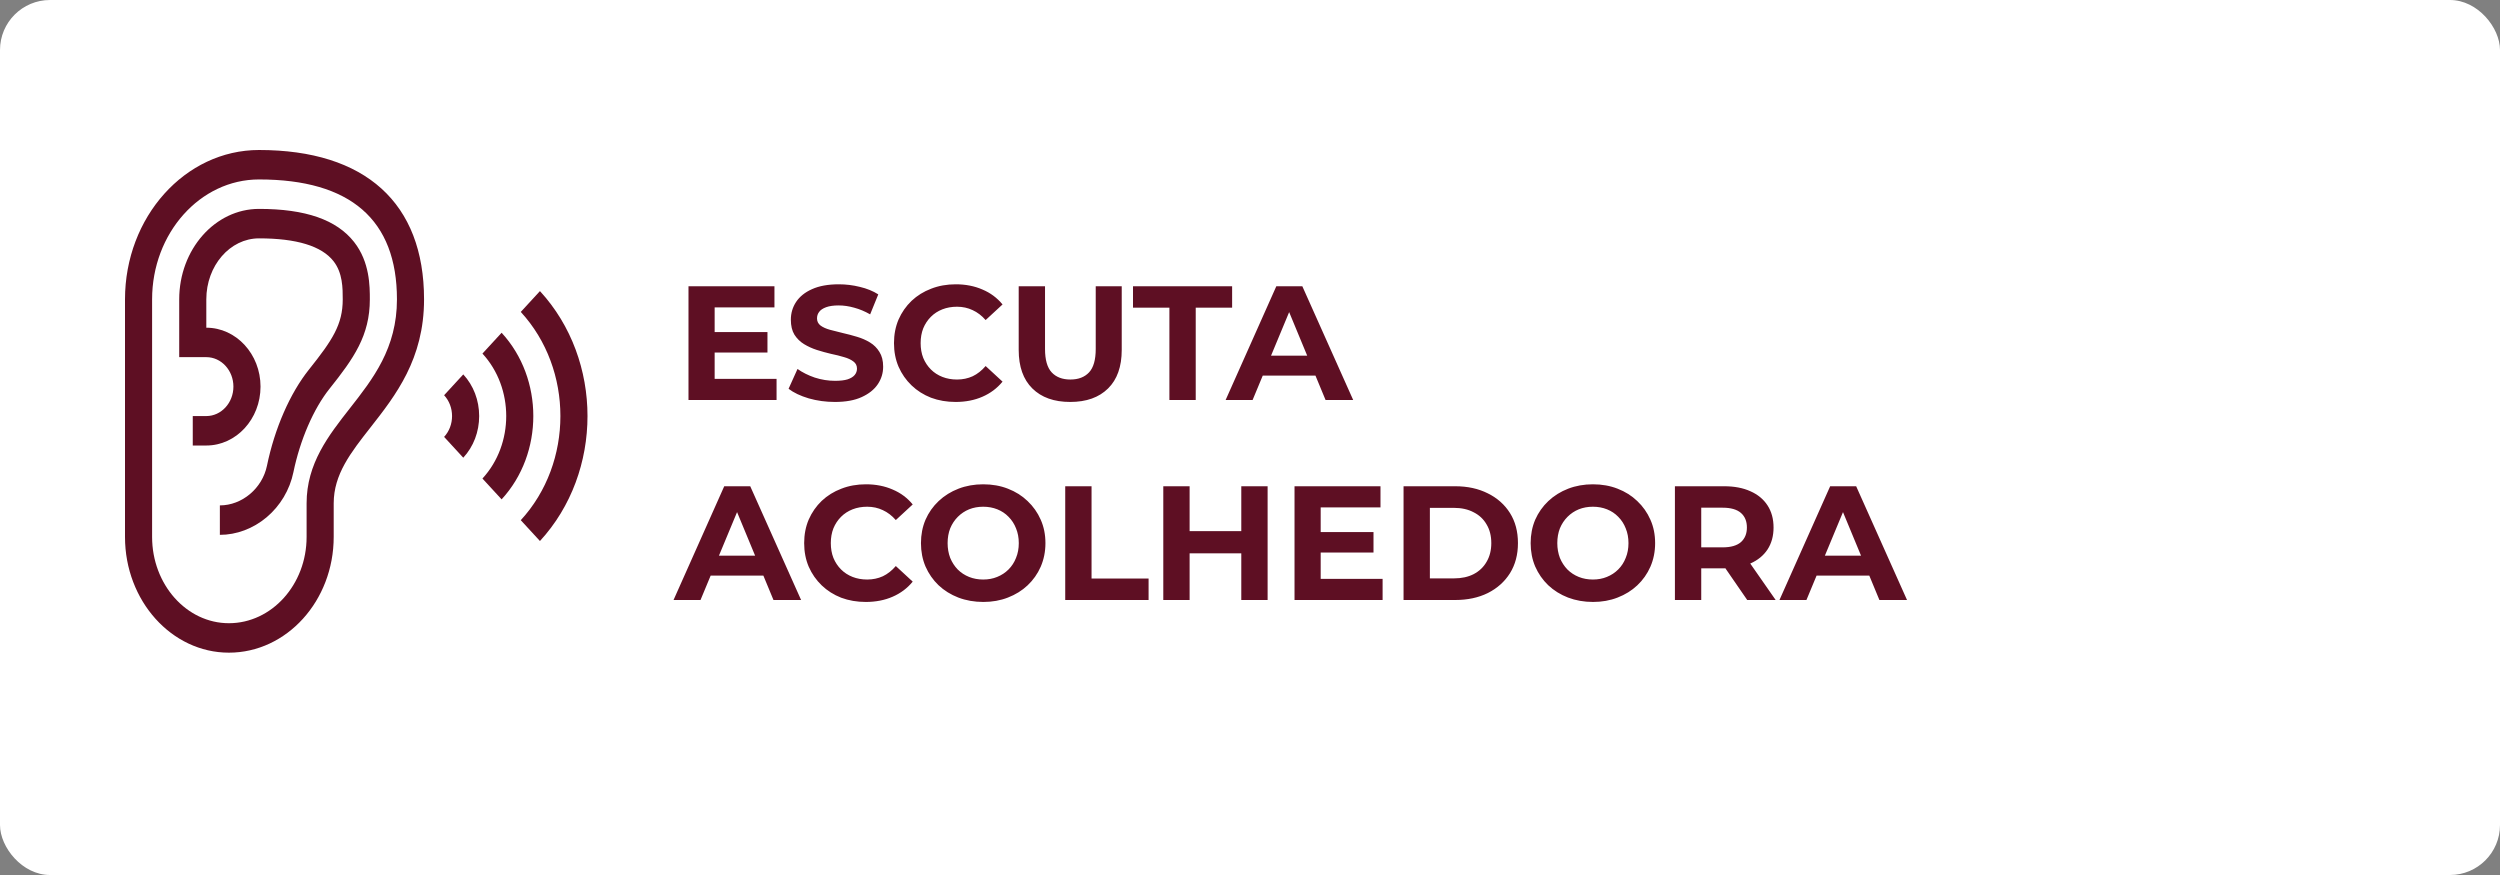
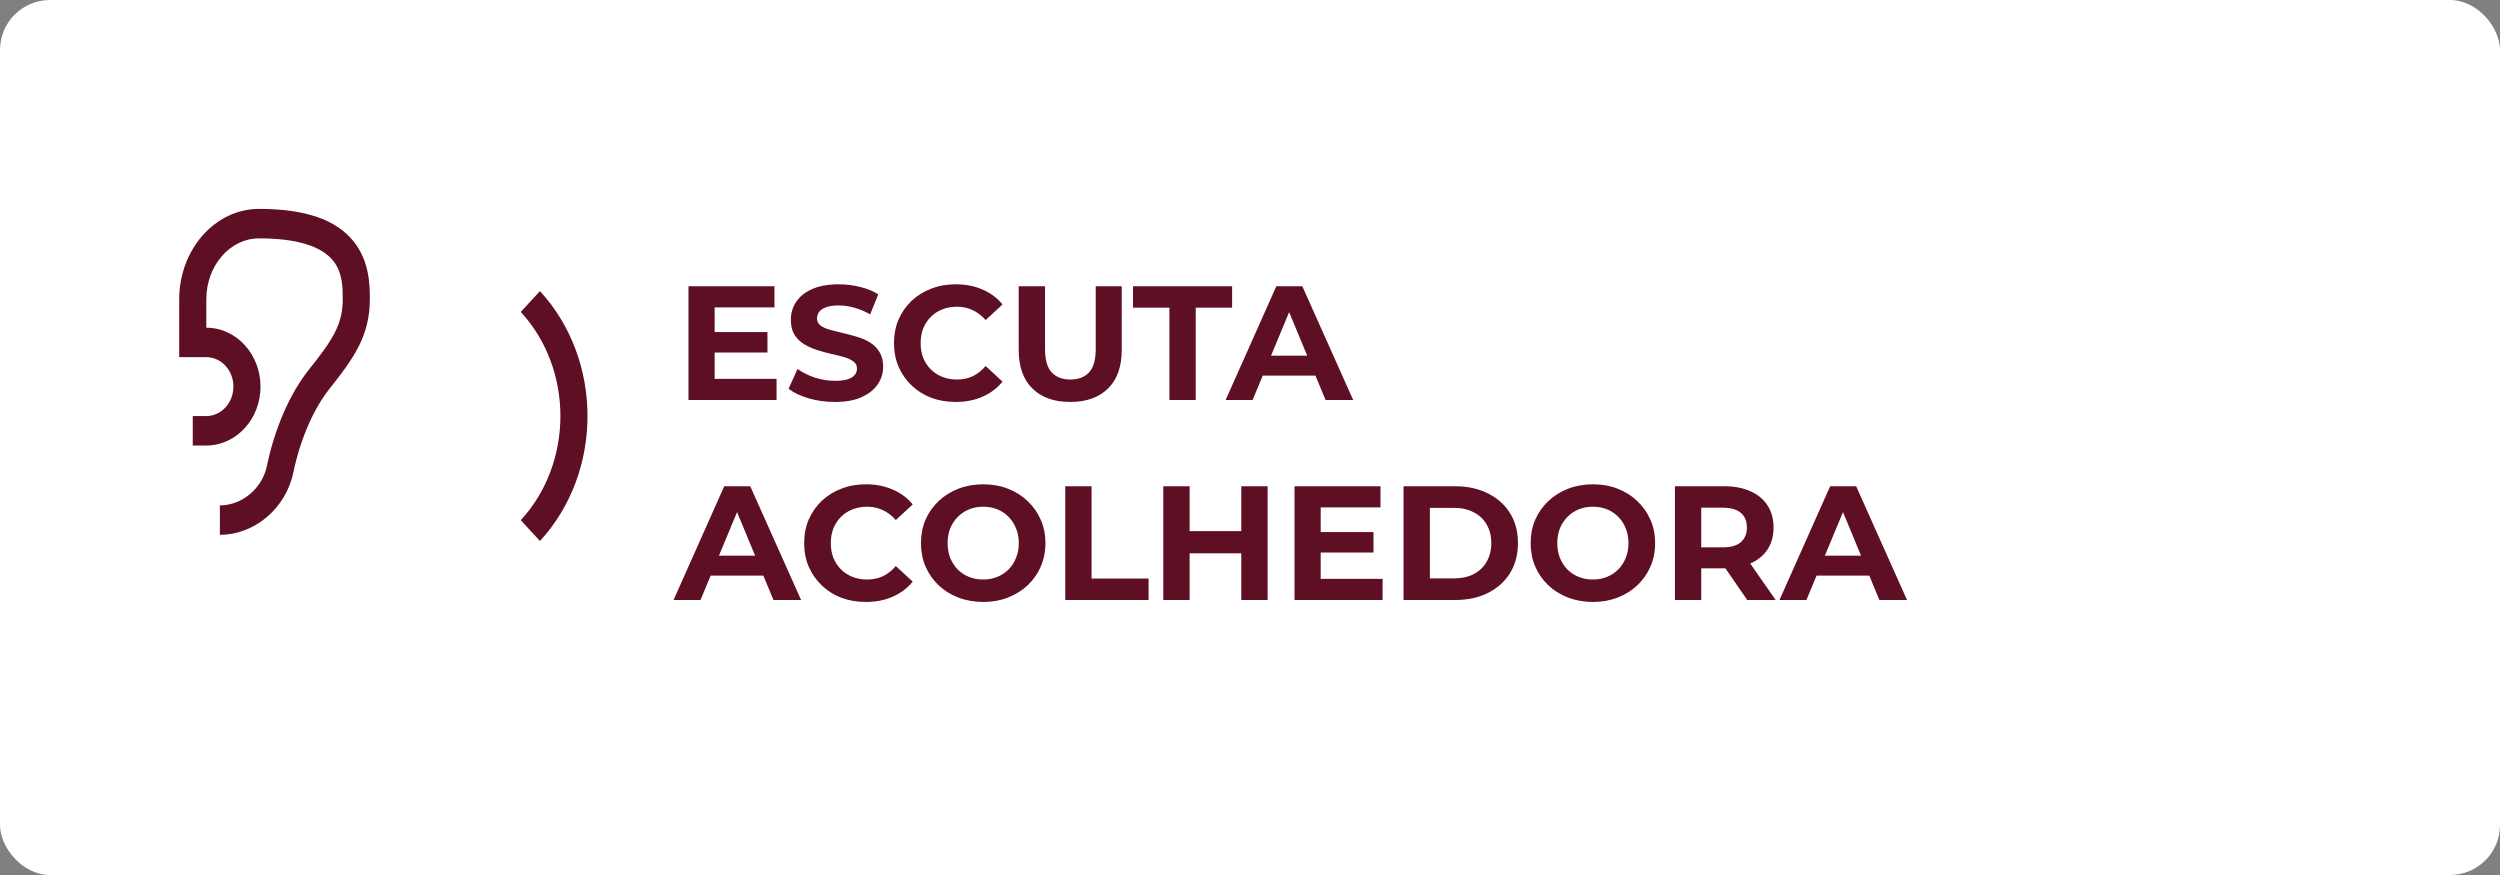
<svg xmlns="http://www.w3.org/2000/svg" width="200" height="70" viewBox="0 0 200 70" fill="none">
  <rect x="0" y="0" width="200" height="70" fill="#808080" stroke="none" />
  <rect width="200" height="70" rx="4" fill="white" />
  <path d="M57.016 26.566H61.397V28.204H57.016V26.566ZM57.172 30.31H62.125V32H55.079V22.9H61.956V24.59H57.172V30.31ZM66.791 32.156C66.063 32.156 65.365 32.061 64.698 31.87C64.03 31.671 63.493 31.415 63.086 31.103L63.801 29.517C64.191 29.794 64.65 30.024 65.179 30.206C65.716 30.379 66.258 30.466 66.804 30.466C67.22 30.466 67.553 30.427 67.805 30.349C68.065 30.262 68.255 30.145 68.377 29.998C68.498 29.851 68.559 29.682 68.559 29.491C68.559 29.248 68.463 29.058 68.273 28.919C68.082 28.772 67.831 28.655 67.519 28.568C67.207 28.473 66.86 28.386 66.479 28.308C66.106 28.221 65.729 28.117 65.348 27.996C64.975 27.875 64.633 27.719 64.321 27.528C64.009 27.337 63.753 27.086 63.554 26.774C63.363 26.462 63.268 26.063 63.268 25.578C63.268 25.058 63.406 24.586 63.684 24.161C63.97 23.728 64.394 23.385 64.958 23.134C65.53 22.874 66.245 22.744 67.103 22.744C67.675 22.744 68.238 22.813 68.793 22.952C69.347 23.082 69.837 23.281 70.262 23.55L69.612 25.149C69.187 24.906 68.762 24.729 68.338 24.616C67.913 24.495 67.497 24.434 67.09 24.434C66.682 24.434 66.349 24.482 66.089 24.577C65.829 24.672 65.642 24.798 65.53 24.954C65.417 25.101 65.361 25.275 65.361 25.474C65.361 25.708 65.456 25.899 65.647 26.046C65.837 26.185 66.089 26.297 66.401 26.384C66.713 26.471 67.055 26.557 67.428 26.644C67.809 26.731 68.186 26.83 68.559 26.943C68.94 27.056 69.287 27.207 69.599 27.398C69.911 27.589 70.162 27.84 70.353 28.152C70.552 28.464 70.652 28.858 70.652 29.335C70.652 29.846 70.509 30.314 70.223 30.739C69.937 31.164 69.508 31.506 68.936 31.766C68.372 32.026 67.657 32.156 66.791 32.156ZM76.446 32.156C75.744 32.156 75.089 32.043 74.483 31.818C73.885 31.584 73.365 31.255 72.923 30.83C72.481 30.405 72.134 29.907 71.883 29.335C71.64 28.763 71.519 28.135 71.519 27.45C71.519 26.765 71.64 26.137 71.883 25.565C72.134 24.993 72.481 24.495 72.923 24.07C73.373 23.645 73.898 23.32 74.496 23.095C75.094 22.861 75.748 22.744 76.459 22.744C77.247 22.744 77.958 22.883 78.591 23.16C79.232 23.429 79.769 23.827 80.203 24.356L78.851 25.604C78.539 25.249 78.192 24.984 77.811 24.811C77.429 24.629 77.013 24.538 76.563 24.538C76.138 24.538 75.748 24.607 75.393 24.746C75.037 24.885 74.73 25.084 74.47 25.344C74.21 25.604 74.006 25.912 73.859 26.267C73.72 26.622 73.651 27.017 73.651 27.45C73.651 27.883 73.72 28.278 73.859 28.633C74.006 28.988 74.21 29.296 74.47 29.556C74.73 29.816 75.037 30.015 75.393 30.154C75.748 30.293 76.138 30.362 76.563 30.362C77.013 30.362 77.429 30.275 77.811 30.102C78.192 29.92 78.539 29.647 78.851 29.283L80.203 30.531C79.769 31.06 79.232 31.463 78.591 31.74C77.958 32.017 77.243 32.156 76.446 32.156ZM85.617 32.156C84.326 32.156 83.316 31.796 82.588 31.077C81.86 30.358 81.496 29.331 81.496 27.996V22.9H83.602V27.918C83.602 28.785 83.78 29.409 84.135 29.79C84.49 30.171 84.989 30.362 85.63 30.362C86.272 30.362 86.77 30.171 87.125 29.79C87.481 29.409 87.658 28.785 87.658 27.918V22.9H89.738V27.996C89.738 29.331 89.374 30.358 88.646 31.077C87.918 31.796 86.909 32.156 85.617 32.156ZM93.552 32V24.616H90.64V22.9H98.57V24.616H95.658V32H93.552ZM98.05 32L102.106 22.9H104.186L108.255 32H106.045L102.717 23.966H103.549L100.208 32H98.05ZM100.078 30.05L100.637 28.451H105.317L105.889 30.05H100.078ZM53.883 48L57.939 38.9H60.019L64.088 48H61.878L58.55 39.966H59.382L56.041 48H53.883ZM55.911 46.05L56.47 44.451H61.15L61.722 46.05H55.911ZM69.26 48.156C68.558 48.156 67.904 48.043 67.297 47.818C66.699 47.584 66.179 47.255 65.737 46.83C65.295 46.405 64.948 45.907 64.697 45.335C64.454 44.763 64.333 44.135 64.333 43.45C64.333 42.765 64.454 42.137 64.697 41.565C64.948 40.993 65.295 40.495 65.737 40.07C66.188 39.645 66.712 39.32 67.31 39.095C67.908 38.861 68.562 38.744 69.273 38.744C70.062 38.744 70.772 38.883 71.405 39.16C72.046 39.429 72.584 39.827 73.017 40.356L71.665 41.604C71.353 41.249 71.007 40.984 70.625 40.811C70.244 40.629 69.828 40.538 69.377 40.538C68.953 40.538 68.562 40.607 68.207 40.746C67.852 40.885 67.544 41.084 67.284 41.344C67.024 41.604 66.82 41.912 66.673 42.267C66.534 42.622 66.465 43.017 66.465 43.45C66.465 43.883 66.534 44.278 66.673 44.633C66.82 44.988 67.024 45.296 67.284 45.556C67.544 45.816 67.852 46.015 68.207 46.154C68.562 46.293 68.953 46.362 69.377 46.362C69.828 46.362 70.244 46.275 70.625 46.102C71.007 45.92 71.353 45.647 71.665 45.283L73.017 46.531C72.584 47.06 72.046 47.463 71.405 47.74C70.772 48.017 70.058 48.156 69.26 48.156ZM78.669 48.156C77.95 48.156 77.282 48.039 76.667 47.805C76.06 47.571 75.532 47.242 75.081 46.817C74.639 46.392 74.292 45.894 74.041 45.322C73.798 44.75 73.677 44.126 73.677 43.45C73.677 42.774 73.798 42.15 74.041 41.578C74.292 41.006 74.643 40.508 75.094 40.083C75.545 39.658 76.073 39.329 76.68 39.095C77.287 38.861 77.945 38.744 78.656 38.744C79.375 38.744 80.034 38.861 80.632 39.095C81.239 39.329 81.763 39.658 82.205 40.083C82.656 40.508 83.007 41.006 83.258 41.578C83.509 42.141 83.635 42.765 83.635 43.45C83.635 44.126 83.509 44.754 83.258 45.335C83.007 45.907 82.656 46.405 82.205 46.83C81.763 47.246 81.239 47.571 80.632 47.805C80.034 48.039 79.38 48.156 78.669 48.156ZM78.656 46.362C79.063 46.362 79.436 46.293 79.774 46.154C80.121 46.015 80.424 45.816 80.684 45.556C80.944 45.296 81.143 44.988 81.282 44.633C81.429 44.278 81.503 43.883 81.503 43.45C81.503 43.017 81.429 42.622 81.282 42.267C81.143 41.912 80.944 41.604 80.684 41.344C80.433 41.084 80.134 40.885 79.787 40.746C79.44 40.607 79.063 40.538 78.656 40.538C78.249 40.538 77.872 40.607 77.525 40.746C77.187 40.885 76.888 41.084 76.628 41.344C76.368 41.604 76.164 41.912 76.017 42.267C75.878 42.622 75.809 43.017 75.809 43.45C75.809 43.875 75.878 44.269 76.017 44.633C76.164 44.988 76.364 45.296 76.615 45.556C76.875 45.816 77.178 46.015 77.525 46.154C77.872 46.293 78.249 46.362 78.656 46.362ZM85.218 48V38.9H87.324V46.284H91.887V48H85.218ZM99.303 38.9H101.409V48H99.303V38.9ZM95.169 48H93.063V38.9H95.169V48ZM99.459 44.269H95.013V42.488H99.459V44.269ZM105.499 42.566H109.88V44.204H105.499V42.566ZM105.655 46.31H110.608V48H103.562V38.9H110.439V40.59H105.655V46.31ZM112.284 48V38.9H116.418C117.406 38.9 118.277 39.091 119.031 39.472C119.785 39.845 120.374 40.369 120.799 41.045C121.224 41.721 121.436 42.523 121.436 43.45C121.436 44.369 121.224 45.17 120.799 45.855C120.374 46.531 119.785 47.06 119.031 47.441C118.277 47.814 117.406 48 116.418 48H112.284ZM114.39 46.271H116.314C116.921 46.271 117.445 46.158 117.887 45.933C118.338 45.699 118.684 45.37 118.927 44.945C119.178 44.52 119.304 44.022 119.304 43.45C119.304 42.869 119.178 42.371 118.927 41.955C118.684 41.53 118.338 41.205 117.887 40.98C117.445 40.746 116.921 40.629 116.314 40.629H114.39V46.271ZM127.444 48.156C126.725 48.156 126.058 48.039 125.442 47.805C124.836 47.571 124.307 47.242 123.856 46.817C123.414 46.392 123.068 45.894 122.816 45.322C122.574 44.75 122.452 44.126 122.452 43.45C122.452 42.774 122.574 42.15 122.816 41.578C123.068 41.006 123.419 40.508 123.869 40.083C124.32 39.658 124.849 39.329 125.455 39.095C126.062 38.861 126.721 38.744 127.431 38.744C128.151 38.744 128.809 38.861 129.407 39.095C130.014 39.329 130.538 39.658 130.98 40.083C131.431 40.508 131.782 41.006 132.033 41.578C132.285 42.141 132.41 42.765 132.41 43.45C132.41 44.126 132.285 44.754 132.033 45.335C131.782 45.907 131.431 46.405 130.98 46.83C130.538 47.246 130.014 47.571 129.407 47.805C128.809 48.039 128.155 48.156 127.444 48.156ZM127.431 46.362C127.839 46.362 128.211 46.293 128.549 46.154C128.896 46.015 129.199 45.816 129.459 45.556C129.719 45.296 129.919 44.988 130.057 44.633C130.205 44.278 130.278 43.883 130.278 43.45C130.278 43.017 130.205 42.622 130.057 42.267C129.919 41.912 129.719 41.604 129.459 41.344C129.208 41.084 128.909 40.885 128.562 40.746C128.216 40.607 127.839 40.538 127.431 40.538C127.024 40.538 126.647 40.607 126.3 40.746C125.962 40.885 125.663 41.084 125.403 41.344C125.143 41.604 124.94 41.912 124.792 42.267C124.654 42.622 124.584 43.017 124.584 43.45C124.584 43.875 124.654 44.269 124.792 44.633C124.94 44.988 125.139 45.296 125.39 45.556C125.65 45.816 125.954 46.015 126.3 46.154C126.647 46.293 127.024 46.362 127.431 46.362ZM133.993 48V38.9H137.932C138.747 38.9 139.449 39.034 140.038 39.303C140.627 39.563 141.082 39.94 141.403 40.434C141.724 40.928 141.884 41.517 141.884 42.202C141.884 42.878 141.724 43.463 141.403 43.957C141.082 44.442 140.627 44.815 140.038 45.075C139.449 45.335 138.747 45.465 137.932 45.465H135.163L136.099 44.542V48H133.993ZM139.778 48L137.503 44.698H139.752L142.053 48H139.778ZM136.099 44.776L135.163 43.788H137.815C138.465 43.788 138.95 43.649 139.271 43.372C139.592 43.086 139.752 42.696 139.752 42.202C139.752 41.699 139.592 41.309 139.271 41.032C138.95 40.755 138.465 40.616 137.815 40.616H135.163L136.099 39.615V44.776ZM142.357 48L146.413 38.9H148.493L152.562 48H150.352L147.024 39.966H147.856L144.515 48H142.357ZM144.385 46.05L144.944 44.451H149.624L150.196 46.05H144.385Z" fill="#5E0F23" />
  <path d="M43.196 23.288L41.662 24.954C45.889 29.547 45.889 37.022 41.662 41.615L43.196 43.281C48.268 37.769 48.268 28.8 43.196 23.288Z" fill="#5E0F23" />
-   <path d="M40.129 26.62L38.596 28.286C41.132 31.042 41.132 35.527 38.596 38.283L40.129 39.949C43.511 36.274 43.511 30.295 40.129 26.62ZM37.062 29.952L35.529 31.618C35.939 32.063 36.164 32.655 36.164 33.285C36.164 33.914 35.939 34.506 35.529 34.951L37.062 36.617C37.882 35.727 38.333 34.543 38.333 33.285C38.333 32.026 37.882 30.842 37.062 29.952ZM20.721 12C14.809 12 10 17.36 10 23.949V42.956C10 48.06 13.729 52.213 18.312 52.213C22.935 52.213 26.696 48.06 26.696 42.956V40.263C26.696 37.948 28.06 36.209 29.639 34.195C31.647 31.634 33.924 28.73 33.924 23.949C33.924 16.244 29.235 12 20.721 12ZM27.988 32.667C26.287 34.837 24.528 37.08 24.528 40.263V42.956C24.528 46.761 21.739 49.857 18.312 49.857C14.924 49.857 12.168 46.761 12.168 42.956V23.949C12.168 18.66 16.005 14.356 20.721 14.356C28.043 14.356 31.756 17.584 31.756 23.949C31.756 27.863 29.84 30.305 27.988 32.667Z" fill="#5E0F23" />
  <path d="M28.328 19.361C26.928 17.579 24.44 16.712 20.721 16.712C17.201 16.712 14.337 19.959 14.337 23.949V28.572H16.505C17.701 28.572 18.673 29.629 18.673 30.928C18.673 32.227 17.701 33.285 16.505 33.285H15.421V35.641H16.505C18.896 35.641 20.842 33.527 20.842 30.928C20.842 28.33 18.896 26.216 16.505 26.216V23.949C16.505 21.258 18.396 19.069 20.721 19.069C23.724 19.069 25.729 19.682 26.678 20.891C27.419 21.833 27.419 23.056 27.419 23.949C27.419 25.966 26.596 27.209 24.717 29.564C23.197 31.469 21.972 34.275 21.357 37.26C20.985 39.068 19.365 40.432 17.589 40.432V42.788C18.92 42.788 20.246 42.291 21.322 41.388C22.419 40.468 23.183 39.185 23.473 37.775C24.005 35.196 25.082 32.704 26.356 31.107C28.308 28.66 29.587 26.84 29.587 23.949C29.587 22.906 29.587 20.964 28.328 19.361Z" fill="#5E0F23" />
</svg>